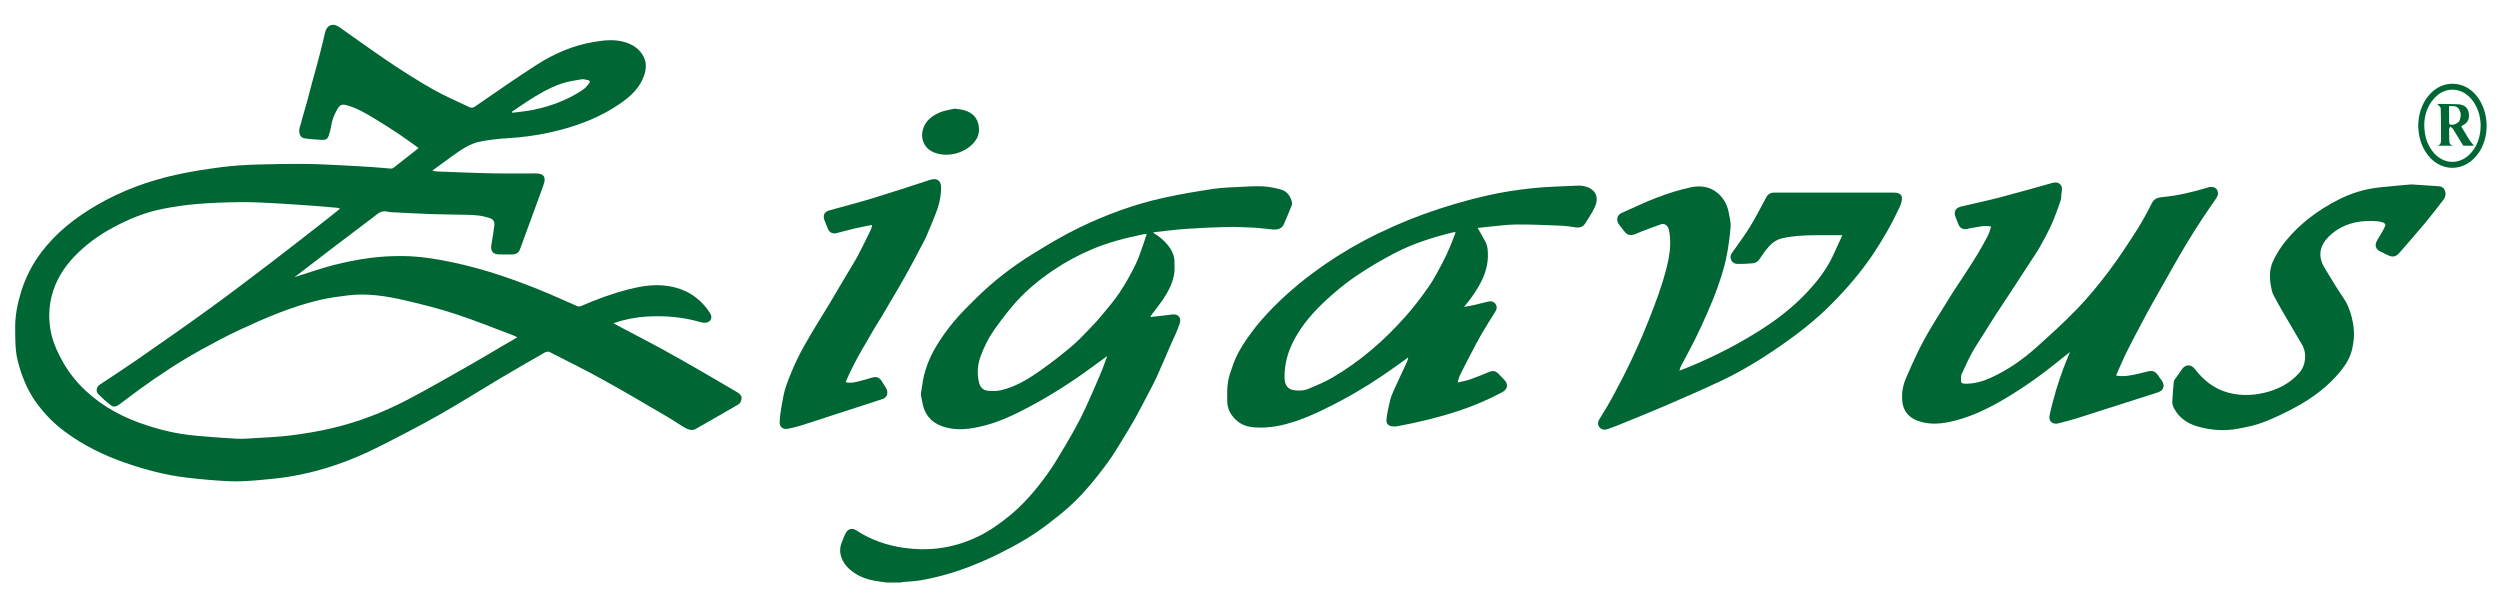
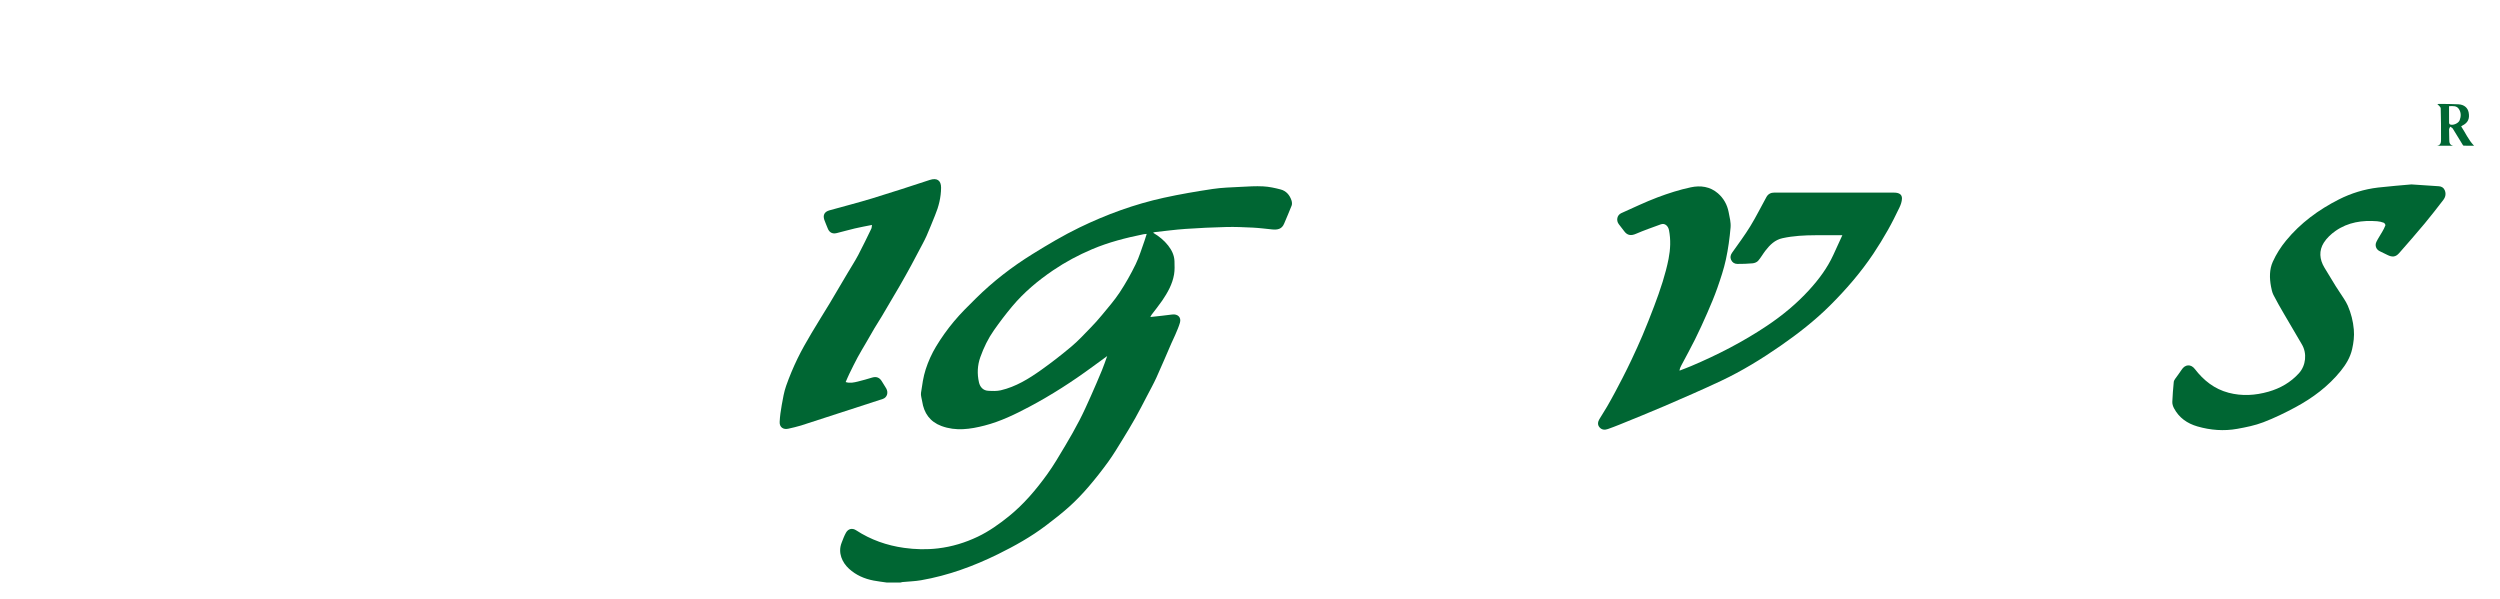
<svg xmlns="http://www.w3.org/2000/svg" width="938.36pt" height="225pt" viewBox="0 0 938.36 225" version="1.1">
  <g id="surface1">
    <path style=" stroke:none;fill-rule:nonzero;fill:rgb(0%,39.999%,20%);fill-opacity:1;" d="M 430.41 87.801 C 430.047 87.84 429.613 87.844 429.199 87.926 C 422.59 89.27 416.078 90.926 409.844 93.578 C 404.727 95.754 399.859 98.355 395.262 101.477 C 389.582 105.332 384.355 109.711 379.941 114.973 C 377.516 117.863 375.227 120.887 373.055 123.977 C 370.887 127.066 369.246 130.465 367.969 134.031 C 366.848 137.16 366.73 140.348 367.453 143.527 C 367.848 145.242 368.988 146.578 370.918 146.68 C 372.484 146.766 374.129 146.844 375.637 146.492 C 381.289 145.172 386.16 142.16 390.812 138.855 C 394.742 136.066 398.555 133.09 402.242 129.988 C 404.762 127.867 407.008 125.414 409.312 123.047 C 410.809 121.512 412.254 119.914 413.613 118.254 C 415.883 115.496 418.262 112.797 420.223 109.828 C 422.465 106.434 424.48 102.855 426.262 99.195 C 427.645 96.363 428.523 93.285 429.609 90.309 C 429.891 89.547 430.109 88.758 430.41 87.801 M 332.879 218.656 C 331.23 218.414 329.566 218.227 327.93 217.914 C 324.453 217.258 321.277 215.867 318.664 213.473 C 316.09 211.121 314.438 207.469 315.887 203.75 C 316.391 202.457 316.859 201.133 317.539 199.93 C 318.379 198.445 319.914 198.102 321.324 199.027 C 326.828 202.621 332.887 204.738 339.355 205.641 C 343.578 206.23 347.812 206.34 352.098 205.828 C 357.355 205.203 362.301 203.688 367.035 201.426 C 371.23 199.422 375 196.734 378.613 193.828 C 384.227 189.309 388.84 183.859 393.027 178.066 C 395.52 174.625 397.656 170.922 399.84 167.266 C 401.719 164.129 403.523 160.938 405.203 157.691 C 406.73 154.742 408.086 151.703 409.441 148.672 C 410.883 145.453 412.266 142.211 413.617 138.953 C 414.297 137.32 414.848 135.637 415.578 133.645 C 413.547 135.129 411.793 136.398 410.047 137.68 C 402.512 143.211 394.676 148.27 386.406 152.656 C 381.016 155.516 375.531 158.184 369.602 159.715 C 364.23 161.102 358.789 161.922 353.363 159.898 C 349.055 158.293 346.789 155.066 346.125 150.609 C 345.969 149.551 345.547 148.453 345.695 147.441 C 346.137 144.469 346.535 141.445 347.461 138.605 C 348.422 135.648 349.73 132.738 351.336 130.07 C 353.316 126.777 355.582 123.613 358.047 120.66 C 360.59 117.605 363.453 114.812 366.285 112.008 C 372.727 105.633 379.879 100.113 387.566 95.352 C 393.285 91.809 399.098 88.344 405.141 85.414 C 415.266 80.508 425.828 76.645 436.844 74.227 C 442.902 72.895 449.031 71.855 455.168 70.93 C 458.621 70.406 462.148 70.328 465.648 70.141 C 468.477 69.988 471.32 69.801 474.145 69.953 C 476.344 70.07 478.555 70.547 480.691 71.113 C 482.746 71.656 484.07 73.191 484.742 75.188 C 484.945 75.793 485.031 76.586 484.812 77.156 C 483.941 79.453 482.91 81.688 481.98 83.961 C 481.133 86.027 479.461 86.305 477.539 86.117 C 475.125 85.883 472.715 85.559 470.297 85.438 C 466.949 85.27 463.594 85.125 460.246 85.207 C 455.148 85.332 450.051 85.57 444.965 85.922 C 441.117 86.188 437.289 86.707 433.453 87.121 C 433.273 87.141 433.102 87.242 432.797 87.352 C 435.047 88.676 436.93 90.203 438.465 92.164 C 439.824 93.906 440.762 95.812 440.832 98.035 C 440.883 99.695 440.949 101.391 440.676 103.012 C 440.062 106.652 438.27 109.82 436.227 112.828 C 434.996 114.633 433.598 116.328 432.285 118.078 C 432.102 118.324 431.977 118.617 431.77 118.992 C 434.574 118.676 437.266 118.422 439.941 118.051 C 442.047 117.762 443.461 119.094 442.887 121.121 C 442.445 122.672 441.758 124.156 441.133 125.652 C 440.676 126.746 440.129 127.797 439.656 128.883 C 437.805 133.129 436.016 137.406 434.098 141.621 C 433.016 144 431.742 146.293 430.531 148.613 C 429.098 151.363 427.691 154.129 426.172 156.832 C 424.625 159.586 422.996 162.293 421.336 164.984 C 419.609 167.781 417.926 170.617 416.004 173.273 C 413.652 176.523 411.168 179.695 408.551 182.738 C 406.344 185.309 403.988 187.781 401.473 190.051 C 398.641 192.609 395.617 194.965 392.57 197.27 C 386.988 201.5 380.895 204.902 374.625 207.992 C 365.426 212.523 355.867 216.016 345.742 217.785 C 343.434 218.191 341.066 218.242 338.727 218.469 C 338.453 218.496 338.188 218.59 337.922 218.656 Z M 332.879 218.656 " />
-     <path style=" stroke:none;fill-rule:nonzero;fill:rgb(0%,39.999%,20%);fill-opacity:1;" d="M 192.145 41.941 C 192.203 42.07 192.266 42.199 192.324 42.324 C 194.801 41.992 197.305 41.793 199.75 41.309 C 206.496 39.969 212.867 37.621 218.629 33.797 C 219.441 33.258 220.172 32.52 220.781 31.75 C 221.727 30.555 221.555 30.188 220.098 29.941 C 219.512 29.844 218.887 29.664 218.324 29.766 C 215.828 30.223 213.266 30.52 210.879 31.332 C 206.109 32.957 201.777 35.535 197.559 38.277 C 195.734 39.469 193.949 40.719 192.145 41.941 M 194.164 126.629 C 193.578 126.332 193.137 126.055 192.656 125.875 C 185.469 123.184 178.348 120.277 171.055 117.891 C 164.777 115.836 158.344 114.199 151.902 112.711 C 144.902 111.098 137.797 109.98 130.57 110.871 C 126.941 111.32 123.293 111.809 119.742 112.656 C 109.391 115.121 99.641 119.285 90.035 123.762 C 85.129 126.047 80.34 128.602 75.598 131.219 C 67.449 135.715 59.676 140.816 52.156 146.301 C 49.738 148.066 47.371 149.895 44.961 151.672 C 43.969 152.402 42.809 153.051 41.68 152.176 C 40.008 150.891 38.41 149.484 36.926 147.984 C 35.832 146.883 36.184 145.211 37.461 144.363 C 42.047 141.312 46.684 138.324 51.207 135.184 C 60.211 128.926 69.223 122.672 78.102 116.238 C 86.184 110.383 94.137 104.34 102.078 98.289 C 109.148 92.902 116.133 87.395 123.148 81.93 C 124.617 80.785 126.055 79.605 127.648 78.328 C 127.168 78.164 126.918 78.02 126.66 78 C 123.766 77.742 120.871 77.477 117.977 77.27 C 113.211 76.926 108.445 76.57 103.676 76.32 C 99.215 76.09 94.746 75.82 90.285 75.867 C 84.789 75.926 79.281 76.125 73.805 76.578 C 69.453 76.938 65.102 77.586 60.82 78.441 C 54.375 79.723 48.355 82.238 42.555 85.332 C 37.043 88.266 32.066 91.902 27.785 96.414 C 23.824 100.59 20.848 105.41 19.41 111.066 C 18.375 115.133 18.242 119.242 18.879 123.383 C 19.426 126.914 20.668 130.207 22.273 133.391 C 24.273 137.363 26.723 141.02 29.766 144.262 C 36.09 151.008 43.773 155.617 52.426 158.73 C 59.133 161.141 66 162.844 73.098 163.504 C 78.324 163.992 83.566 164.371 88.809 164.66 C 90.988 164.781 93.191 164.59 95.379 164.453 C 99.906 164.172 104.457 164.023 108.949 163.457 C 113.996 162.82 119.039 161.992 123.996 160.863 C 134.262 158.531 144.031 154.723 153.328 149.84 C 161.195 145.711 168.883 141.238 176.621 136.863 C 180.543 134.645 184.395 132.312 188.281 130.035 C 190.203 128.914 192.133 127.805 194.164 126.629 M 110.785 103.949 C 115.531 102.465 120.223 100.785 125.031 99.543 C 129.535 98.379 134.125 97.445 138.734 96.836 C 142.91 96.281 147.16 96.07 151.371 96.113 C 157.434 96.176 163.418 97.133 169.359 98.359 C 182.18 101.008 194.445 105.359 206.473 110.441 C 209.883 111.879 213.242 113.445 216.645 114.898 C 217.051 115.07 217.66 115.055 218.07 114.879 C 223.863 112.391 229.75 110.176 235.867 108.621 C 240.098 107.547 244.395 106.789 248.77 107.129 C 254.988 107.602 260.336 110.02 264.488 114.789 C 265.238 115.652 265.918 116.59 266.523 117.559 C 267.609 119.293 266.762 120.98 264.73 121.145 C 264.152 121.191 263.527 121.086 262.965 120.922 C 256.418 118.992 249.715 118.422 242.945 118.805 C 238.688 119.047 234.5 119.871 230.238 121.305 C 231.691 122.094 232.988 122.812 234.301 123.504 C 238.984 125.98 243.703 128.391 248.352 130.934 C 253.246 133.609 258.086 136.387 262.926 139.168 C 267.387 141.73 271.805 144.371 276.258 146.945 C 278.156 148.043 278.719 148.938 278.145 150.504 C 277.953 151.02 277.535 151.574 277.07 151.848 C 272.148 154.715 267.199 157.535 262.246 160.348 C 261.492 160.777 260.688 161.367 259.887 161.395 C 258.98 161.426 257.965 161.066 257.156 160.598 C 254.953 159.324 252.871 157.836 250.668 156.555 C 242.613 151.855 234.59 147.094 226.43 142.578 C 219.805 138.914 213.008 135.551 206.258 132.113 C 205.816 131.891 205.008 132.016 204.543 132.277 C 198.898 135.504 193.266 138.742 187.676 142.062 C 180 146.621 172.457 151.422 164.684 155.809 C 157.266 160 149.68 163.895 142.074 167.738 C 131.918 172.871 121.262 176.66 110.039 178.66 C 105.855 179.406 101.605 179.832 97.367 180.195 C 93.68 180.512 89.953 180.785 86.262 180.629 C 80.82 180.395 75.379 179.902 69.973 179.262 C 62.188 178.332 54.629 176.336 47.223 173.781 C 39.07 170.969 31.387 167.219 24.441 162.078 C 20.188 158.934 16.523 155.203 13.438 150.859 C 10.137 146.211 8.102 141.062 6.703 135.609 C 5.641 131.473 5.727 127.246 5.695 123.016 C 5.66 118.371 6.566 113.898 7.922 109.523 C 9.59 104.141 12.117 99.16 15.543 94.645 C 21.168 87.234 28.324 81.664 36.293 77.016 C 45.684 71.539 55.766 67.859 66.328 65.547 C 71.879 64.332 77.523 63.469 83.16 62.734 C 87.535 62.164 91.961 61.906 96.375 61.758 C 102.441 61.551 108.516 61.496 114.59 61.527 C 118.773 61.551 122.957 61.793 127.141 61.992 C 131.359 62.191 135.574 62.441 139.789 62.715 C 142.09 62.863 144.387 63.113 146.688 63.281 C 147.008 63.305 147.414 63.211 147.66 63.016 C 150.777 60.594 153.867 58.141 157.121 55.574 C 154.719 53.855 152.441 52.133 150.07 50.551 C 146.922 48.453 143.734 46.402 140.492 44.449 C 137.254 42.5 133.98 40.574 130.297 39.543 C 128.234 38.965 127.578 39.316 126.508 41.18 C 125.324 43.238 124.523 45.398 124.215 47.766 C 124.07 48.859 123.656 49.922 123.352 50.992 C 123.02 52.156 122.066 52.551 121.039 52.508 C 118.773 52.402 116.496 52.254 114.254 51.926 C 112.531 51.676 111.855 49.473 112.621 47.41 C 113.031 46.305 113.25 45.125 113.574 43.984 C 114.164 41.895 114.797 39.812 115.371 37.719 C 115.988 35.457 116.547 33.184 117.152 30.922 C 117.73 28.773 118.348 26.641 118.934 24.496 C 119.371 22.887 119.809 21.273 120.211 19.652 C 120.82 17.223 121.441 14.797 121.973 12.348 C 122.605 9.434 124.879 8.449 127.336 10.164 C 133.719 14.613 139.996 19.223 146.461 23.547 C 151.797 27.117 157.238 30.551 162.82 33.707 C 167.145 36.152 171.758 38.078 176.242 40.238 C 176.996 40.602 177.57 40.465 178.297 39.969 C 186.004 34.688 193.648 29.312 201.512 24.277 C 207.988 20.133 215.004 17.078 222.676 15.777 C 226.508 15.129 230.371 14.656 234.184 15.711 C 237.434 16.609 240.195 18.359 241.695 21.531 C 242.754 23.77 242.52 26.133 241.73 28.41 C 240.246 32.703 237.141 35.746 233.57 38.301 C 225.289 44.219 215.934 47.652 206.074 49.781 C 200.938 50.895 195.73 51.574 190.465 51.879 C 187.059 52.074 183.637 52.484 180.285 53.129 C 176.199 53.914 172.859 56.352 169.543 58.723 C 167.184 60.41 164.855 62.145 162.258 64.043 C 162.941 64.191 163.309 64.328 163.676 64.344 C 166.027 64.449 168.379 64.535 170.734 64.617 C 175.68 64.781 180.625 65.008 185.57 65.086 C 190.758 65.164 195.945 65.094 201.133 65.094 C 204.059 65.094 205.059 66.445 204.066 69.242 C 202.312 74.176 200.484 79.078 198.688 83.996 C 197.57 87.051 196.426 90.094 195.332 93.152 C 194.703 94.902 193.953 95.488 192.059 95.504 C 190.539 95.52 189.02 95.516 187.5 95.508 C 184.926 95.492 183.977 94.18 184.477 91.609 C 184.93 89.277 185.242 86.914 185.551 84.559 C 185.734 83.176 185.062 82.215 183.742 81.828 C 182.41 81.441 181.055 81.078 179.684 80.895 C 178.148 80.688 176.586 80.652 175.035 80.617 C 170.645 80.516 166.25 80.504 161.863 80.352 C 156.844 80.176 151.832 79.891 146.816 79.641 C 146.305 79.613 145.785 79.527 145.285 79.41 C 142.988 78.863 141.57 80.422 140.004 81.598 C 135.547 84.949 131.098 88.309 126.664 91.688 C 121.453 95.656 116.262 99.648 111.059 103.629 C 110.934 103.723 110.781 103.789 110.645 103.871 C 110.691 103.898 110.738 103.926 110.785 103.949 " />
-     <path style=" stroke:none;fill-rule:nonzero;fill:rgb(0%,39.999%,20%);fill-opacity:1;" d="M 794.25 140.957 C 796.926 141.438 799.078 141.023 801.219 140.594 C 802.898 140.254 804.559 139.805 806.227 139.402 C 807.977 138.977 808.988 139.371 810.016 140.875 C 810.461 141.535 810.93 142.184 811.391 142.832 C 812.711 144.691 812.129 146.578 809.965 147.273 C 799.652 150.59 789.34 153.898 779.016 157.168 C 776.926 157.832 774.781 158.309 772.664 158.887 C 770.504 159.48 768.836 158.184 769.289 155.992 C 769.945 152.809 770.797 149.656 771.711 146.531 C 772.512 143.789 773.469 141.086 774.441 138.395 C 775.164 136.391 776.023 134.434 776.961 132.105 C 775.57 133.211 774.438 134.094 773.324 135 C 766.703 140.418 759.758 145.379 752.387 149.73 C 746.5 153.203 740.387 156.207 733.738 157.902 C 729.102 159.086 724.355 159.648 719.727 157.91 C 716.395 156.66 714.348 154.273 714 150.523 C 713.723 147.543 714.223 144.73 715.363 142.031 C 716.844 138.539 718.41 135.078 720.066 131.664 C 721.312 129.09 722.691 126.578 724.129 124.109 C 725.848 121.16 727.695 118.281 729.488 115.371 C 730.609 113.555 731.711 111.723 732.867 109.926 C 734.152 107.922 735.504 105.957 736.801 103.957 C 738.641 101.117 740.504 98.297 742.254 95.406 C 743.656 93.094 744.953 90.719 746.195 88.32 C 746.711 87.324 746.961 86.188 747.352 85.055 C 744.809 84.422 742.539 85.246 740.242 85.527 C 739.57 85.609 738.914 85.801 738.254 85.949 C 736.832 86.266 735.582 85.562 735.066 84.168 C 734.762 83.348 734.449 82.531 734.105 81.723 C 733.172 79.535 733.84 78.066 736.164 77.508 C 740.855 76.379 745.586 75.41 750.254 74.195 C 756.812 72.484 763.336 70.629 769.859 68.785 C 771.035 68.453 772.164 68.227 773.141 69.07 C 774.086 69.895 774.039 71.016 773.82 72.172 C 773.621 73.227 773.746 74.367 773.406 75.359 C 772.395 78.316 771.352 81.273 770.078 84.121 C 768.789 87.004 767.273 89.793 765.73 92.551 C 764.625 94.523 763.32 96.387 762.086 98.285 C 759.816 101.785 757.539 105.281 755.25 108.773 C 753.117 112.031 750.945 115.262 748.824 118.531 C 747.23 120.996 745.688 123.492 744.133 125.984 C 742.75 128.199 741.281 130.371 740.035 132.664 C 738.68 135.164 737.516 137.773 736.32 140.359 C 736.094 140.844 736.055 141.438 736.035 141.988 C 735.969 143.785 736.211 144.055 738.078 144.027 C 741.273 143.977 744.301 143.129 747.188 141.816 C 753.527 138.934 759.195 134.996 764.348 130.367 C 769.625 125.621 774.914 120.863 779.824 115.75 C 784.035 111.359 787.91 106.605 791.578 101.742 C 795.266 96.863 798.609 91.711 801.914 86.559 C 804.016 83.277 805.895 79.84 807.633 76.355 C 808.492 74.621 809.816 74.148 811.441 74 C 817.305 73.453 822.996 72.117 828.609 70.398 C 828.953 70.293 829.305 70.164 829.656 70.152 C 830.652 70.117 831.617 70.297 832.141 71.254 C 832.699 72.281 832.609 73.309 831.93 74.293 C 830.082 76.98 828.215 79.66 826.426 82.387 C 824.516 85.305 822.641 88.25 820.832 91.238 C 818.926 94.391 817.109 97.598 815.281 100.797 C 812.758 105.211 810.238 109.625 807.762 114.066 C 806.211 116.844 804.719 119.66 803.234 122.477 C 801.457 125.84 799.656 129.195 797.98 132.609 C 796.68 135.27 795.559 138.016 794.25 140.957 " />
-     <path style=" stroke:none;fill-rule:nonzero;fill:rgb(0%,39.999%,20%);fill-opacity:1;" d="M 546.363 87.203 C 545.957 87.152 545.832 87.105 545.727 87.129 C 538 89 530.422 91.383 523.367 95.062 C 518.355 97.68 513.465 100.582 508.785 103.754 C 504.934 106.363 501.312 109.371 497.887 112.527 C 493.102 116.934 488.793 121.773 485.707 127.617 C 483.344 132.09 482.066 136.77 482.145 141.797 C 482.188 144.609 483.438 146.133 485.555 146.441 C 487.523 146.734 489.492 146.645 491.305 145.867 C 494.266 144.605 497.273 143.375 500.047 141.762 C 510.484 135.68 519.508 127.828 527.508 118.832 C 530.676 115.27 533.574 111.438 536.305 107.523 C 538.301 104.668 539.875 101.512 541.527 98.43 C 542.559 96.516 543.434 94.508 544.301 92.508 C 545.035 90.805 545.652 89.047 546.363 87.203 M 554.613 85.551 C 555.688 87.438 556.742 89.141 557.637 90.926 C 558.055 91.754 558.289 92.727 558.383 93.656 C 558.777 97.633 558.031 101.398 556.301 105.016 C 554.57 108.629 552.312 111.875 549.516 115.199 C 551.039 114.918 552.258 114.73 553.453 114.461 C 555.051 114.102 556.637 113.699 558.215 113.277 C 559.383 112.961 560.484 113.016 561.266 114.012 C 562.047 115.012 561.832 116.062 561.172 117.109 C 559.43 119.871 557.684 122.633 556.047 125.457 C 554.598 127.957 553.273 130.531 551.93 133.098 C 550.555 135.727 549.199 138.371 547.891 141.039 C 547.566 141.695 547.453 142.453 547.125 143.562 C 548.855 143.148 550.305 142.926 551.664 142.453 C 553.992 141.641 556.281 140.711 558.555 139.75 C 560.363 138.988 561.289 139.102 562.637 140.488 C 563.277 141.145 563.887 141.836 564.543 142.48 C 566.25 144.16 565.949 146.082 563.812 147.23 C 558.539 150.062 553.047 152.383 547.363 154.25 C 539.852 156.719 532.184 158.562 524.418 160 C 523.949 160.086 523.461 160.066 522.98 160.055 C 521.27 160 520.227 159.141 520.402 157.453 C 520.637 155.141 521.156 152.848 521.691 150.578 C 522.012 149.234 522.516 147.914 523.082 146.652 C 524.688 143.082 526.375 139.551 528.02 136 C 528.281 135.438 528.504 134.855 528.586 134.152 C 527.047 135.258 525.508 136.359 523.973 137.461 C 517.48 142.121 510.766 146.414 503.715 150.18 C 497.945 153.262 492.109 156.184 485.883 158.242 C 481.617 159.648 477.242 160.547 472.75 160.492 C 469.801 160.457 466.832 160.102 464.422 158.066 C 462.129 156.125 460.688 153.688 460.629 150.645 C 460.578 148.219 460.562 145.754 460.914 143.363 C 461.219 141.305 462.004 139.305 462.676 137.312 C 463.938 133.582 465.879 130.191 468.133 126.992 C 469.781 124.652 471.516 122.352 473.398 120.195 C 479.203 113.559 485.754 107.707 492.816 102.445 C 498.773 98 505.039 94.031 511.598 90.531 C 526.277 82.691 541.82 77.156 557.996 73.43 C 563.566 72.145 569.266 71.281 574.957 70.664 C 580.73 70.043 586.566 69.941 592.375 69.672 C 593.312 69.625 594.305 69.758 595.207 70.027 C 599.203 71.219 600.246 74.379 598.527 77.914 C 597.539 79.945 596.258 81.832 595.074 83.766 C 594.273 85.074 592.973 85.574 591.488 85.355 C 589.641 85.086 587.781 84.785 585.922 84.711 C 580.344 84.488 574.758 84.223 569.18 84.262 C 565.609 84.285 562.047 84.816 558.48 85.137 C 557.141 85.254 555.805 85.422 554.613 85.551 " />
    <path style=" stroke:none;fill-rule:nonzero;fill:rgb(0%,39.999%,20%);fill-opacity:1;" d="M 691.512 88.293 C 687.93 88.293 684.656 88.285 681.387 88.293 C 677.234 88.309 673.105 88.516 669.031 89.406 C 666.223 90.02 664.348 91.887 662.684 94.023 C 661.711 95.273 660.945 96.691 659.91 97.883 C 659.449 98.41 658.566 98.766 657.84 98.836 C 655.938 99.023 654.016 99.062 652.102 99.062 C 651.031 99.062 650.18 98.508 649.742 97.5 C 649.328 96.547 649.547 95.688 650.156 94.82 C 652.48 91.539 654.895 88.305 656.992 84.879 C 659.168 81.336 660.992 77.578 663.023 73.945 C 663.645 72.828 664.672 72.273 666.004 72.285 C 668.844 72.312 671.684 72.293 674.523 72.293 C 686.641 72.293 698.758 72.293 710.875 72.297 C 712.859 72.297 713.953 73.008 713.891 74.566 C 713.848 75.68 713.449 76.84 712.961 77.859 C 711.586 80.723 710.176 83.574 708.609 86.34 C 706.891 89.371 705.078 92.363 703.137 95.258 C 698.41 102.305 692.887 108.699 686.883 114.672 C 681.184 120.344 674.852 125.266 668.254 129.844 C 661.156 134.762 653.809 139.27 646.004 142.949 C 638.988 146.258 631.863 149.34 624.742 152.414 C 619.156 154.824 613.5 157.078 607.863 159.383 C 606.43 159.969 604.977 160.508 603.516 161.031 C 602.387 161.438 601.266 161.379 600.422 160.449 C 599.547 159.492 599.707 158.371 600.312 157.34 C 601.258 155.727 602.301 154.176 603.238 152.559 C 604.293 150.75 605.293 148.906 606.285 147.062 C 607.227 145.316 608.148 143.559 609.047 141.789 C 610.176 139.559 611.312 137.328 612.367 135.062 C 613.797 132.012 615.215 128.953 616.523 125.848 C 618.031 122.266 619.465 118.652 620.84 115.016 C 622 111.938 623.121 108.84 624.09 105.695 C 624.953 102.895 625.723 100.047 626.285 97.172 C 626.984 93.605 627.152 89.988 626.445 86.379 C 626.145 84.855 624.922 83.637 623.402 84.195 C 620.277 85.352 617.117 86.426 614.066 87.75 C 612.262 88.535 610.852 88.418 609.672 86.828 C 609.008 85.934 608.32 85.051 607.629 84.176 C 606.527 82.77 606.938 80.715 608.527 80.008 C 613.039 78 617.492 75.836 622.105 74.094 C 626.191 72.551 630.398 71.207 634.664 70.301 C 638.227 69.543 641.852 69.984 644.828 72.574 C 646.98 74.449 648.297 76.836 648.832 79.605 C 649.203 81.516 649.727 83.496 649.559 85.391 C 649.211 89.414 648.66 93.449 647.805 97.395 C 647.023 100.996 645.84 104.527 644.621 108.016 C 643.496 111.234 642.156 114.387 640.793 117.516 C 639.336 120.863 637.805 124.184 636.184 127.453 C 634.562 130.727 632.785 133.922 631.078 137.152 C 630.773 137.73 630.488 138.324 630.391 139.121 C 631.855 138.551 633.332 138.008 634.777 137.395 C 644.711 133.195 654.254 128.277 663.238 122.266 C 669.047 118.379 674.379 113.973 679.074 108.824 C 682.68 104.871 685.875 100.594 688.125 95.691 C 689.215 93.32 690.297 90.949 691.512 88.293 " />
    <path style=" stroke:none;fill-rule:nonzero;fill:rgb(0%,39.999%,20%);fill-opacity:1;" d="M 905.102 69.219 C 909.059 69.48 912.238 69.684 915.418 69.906 C 916.406 69.973 917.195 70.426 917.598 71.352 C 918.176 72.68 917.918 73.961 917.07 75.062 C 914.781 78.023 912.496 80.996 910.102 83.871 C 906.961 87.633 903.738 91.324 900.504 95.004 C 899.195 96.492 897.938 96.617 896.109 95.695 C 895.148 95.211 894.18 94.75 893.211 94.285 C 891.879 93.645 891.293 92.172 891.98 90.754 C 892.602 89.473 893.426 88.285 894.129 87.043 C 894.578 86.25 895.043 85.449 895.34 84.598 C 895.426 84.355 895.027 83.723 894.723 83.605 C 893.949 83.312 893.109 83.109 892.285 83.047 C 886.691 82.602 881.328 83.391 876.641 86.664 C 874.941 87.848 873.305 89.379 872.211 91.117 C 870.336 94.102 870.617 97.332 872.418 100.375 C 873.809 102.719 875.219 105.051 876.664 107.359 C 877.668 108.969 878.766 110.52 879.781 112.121 C 880.309 112.953 880.832 113.809 881.223 114.711 C 882.457 117.574 883.219 120.527 883.492 123.676 C 883.715 126.199 883.406 128.609 882.867 131.008 C 882.18 134.094 880.562 136.77 878.602 139.199 C 873.945 144.973 868.094 149.336 861.625 152.832 C 857.711 154.941 853.676 156.902 849.527 158.492 C 846.395 159.691 843.023 160.371 839.703 160.965 C 834.699 161.859 829.711 161.477 824.809 160.062 C 820.957 158.949 817.898 156.82 815.996 153.234 C 815.617 152.52 815.336 151.641 815.363 150.848 C 815.449 148.352 815.68 145.859 815.906 143.371 C 815.945 142.965 816.191 142.547 816.434 142.195 C 817.219 141.055 818.105 139.98 818.84 138.809 C 820.156 136.715 822.332 136.566 823.812 138.496 C 827.109 142.789 831.168 146.02 836.492 147.418 C 841.516 148.738 846.52 148.43 851.473 147.012 C 855.895 145.75 859.766 143.535 862.887 140.102 C 865.535 137.195 865.98 132.605 864 129.273 C 861.711 125.422 859.445 121.555 857.203 117.68 C 855.871 115.383 854.535 113.086 853.332 110.723 C 852.84 109.75 852.609 108.621 852.406 107.535 C 851.824 104.387 851.777 101.137 853.078 98.25 C 854.352 95.422 856.078 92.707 858.055 90.305 C 863.477 83.707 870.262 78.723 877.848 74.875 C 882.492 72.52 887.457 70.992 892.648 70.387 C 897.035 69.875 901.445 69.555 905.102 69.219 " />
    <path style=" stroke:none;fill-rule:nonzero;fill:rgb(0%,39.999%,20%);fill-opacity:1;" d="M 327.293 84.43 C 324.984 84.895 322.918 85.258 320.879 85.738 C 318.594 86.27 316.336 86.934 314.055 87.492 C 312.355 87.906 311.207 87.207 310.617 85.57 C 310.242 84.527 309.73 83.531 309.387 82.48 C 308.801 80.664 309.492 79.461 311.34 78.945 C 316.719 77.445 322.129 76.062 327.465 74.434 C 334.668 72.238 341.824 69.891 348.98 67.543 C 351.656 66.664 353.254 67.68 353.23 70.473 C 353.203 74.102 352.336 77.551 350.941 80.883 C 349.867 83.445 348.902 86.055 347.758 88.586 C 346.844 90.602 345.742 92.539 344.715 94.504 C 343.812 96.23 342.914 97.961 341.977 99.668 C 340.602 102.172 339.223 104.672 337.793 107.145 C 335.562 110.996 333.293 114.828 331.023 118.656 C 330.109 120.195 329.121 121.688 328.207 123.223 C 327.152 124.996 326.145 126.793 325.113 128.578 C 324.043 130.426 322.922 132.246 321.91 134.125 C 320.82 136.148 319.816 138.215 318.805 140.277 C 318.32 141.266 317.91 142.289 317.414 143.402 C 319.066 143.934 320.535 143.551 321.969 143.215 C 323.789 142.789 325.586 142.238 327.383 141.707 C 328.957 141.242 330.156 141.711 331.004 143.145 C 331.531 144.035 332.121 144.891 332.637 145.793 C 333.535 147.355 332.969 149.211 331.336 149.746 C 321.125 153.094 310.902 156.414 300.672 159.703 C 299.121 160.203 297.508 160.52 295.918 160.906 C 294.012 161.363 292.551 160.348 292.641 158.387 C 292.738 156.25 293.047 154.113 293.426 152.004 C 293.863 149.59 294.258 147.129 295.07 144.832 C 296.293 141.363 297.719 137.949 299.32 134.637 C 300.906 131.352 302.746 128.188 304.598 125.039 C 306.809 121.273 309.172 117.594 311.422 113.852 C 313.676 110.102 315.875 106.32 318.102 102.555 C 319.453 100.266 320.906 98.031 322.148 95.688 C 323.875 92.43 325.449 89.094 327.07 85.781 C 327.203 85.512 327.18 85.164 327.293 84.43 " />
-     <path style=" stroke:none;fill-rule:nonzero;fill:rgb(0%,39.999%,20%);fill-opacity:1;" d="M 358.285 40.781 C 361.082 41.098 363.691 41.441 365.703 43.586 C 367.531 45.535 368.02 49.355 366.766 51.723 C 363.695 57.508 354.98 59.773 349.535 56.715 C 346.984 55.281 345.652 52.25 346.223 49.383 C 346.988 45.531 349.672 43.461 352.996 42.102 C 354.66 41.422 356.516 41.207 358.285 40.781 " />
-     <path style=" stroke:none;fill-rule:nonzero;fill:rgb(0%,39.999%,20%);fill-opacity:1;" d="M 909.93 46.809 C 909.957 50.691 910.848 53.875 912.934 56.656 C 916.914 61.973 923.531 62.148 927.77 57.07 C 932.312 51.625 932.184 42.336 927.488 37.02 C 923.547 32.559 917.512 32.531 913.578 36.992 C 910.996 39.914 909.973 43.414 909.93 46.809 M 907.66 46.98 C 907.801 42.91 908.902 38.977 911.734 35.668 C 916.719 29.844 924.992 30.062 929.699 36.125 C 934.188 41.914 934.578 50.848 930.609 56.98 C 925.273 65.215 915.047 64.965 910.102 56.465 C 908.438 53.602 907.727 50.477 907.66 46.98 " />
    <path style=" stroke:none;fill-rule:nonzero;fill:rgb(0%,39.999%,20%);fill-opacity:1;" d="M 919.234 39.863 C 919.234 42.027 919.227 44.09 919.25 46.148 C 919.254 46.34 919.414 46.633 919.582 46.703 C 920.668 47.191 922.77 46.309 923.223 45.129 C 923.77 43.688 923.793 42.203 922.91 40.891 C 922.078 39.652 920.734 39.785 919.234 39.863 M 920.793 54.703 L 914.746 54.703 C 916.273 54.453 916.223 53.277 916.223 52.16 C 916.215 48.328 916.246 44.496 916.109 40.668 C 916.09 40.105 915.273 39.566 914.844 39.047 C 914.922 39.039 915.289 38.996 915.66 39.004 C 918.051 39.039 920.453 39.004 922.84 39.152 C 924.938 39.285 926.277 40.484 926.598 42.227 C 927.039 44.598 926.316 46.086 924.219 47.145 C 924.113 47.199 924.02 47.273 923.781 47.434 C 925.387 49.805 926.477 52.504 928.625 54.699 C 927.34 54.699 926.023 54.734 924.715 54.668 C 924.508 54.66 924.293 54.234 924.133 53.973 C 922.961 52.066 921.824 50.145 920.629 48.258 C 920.426 47.941 919.992 47.773 919.664 47.535 C 919.516 47.902 919.254 48.262 919.246 48.629 C 919.227 49.902 919.336 51.18 919.316 52.453 C 919.301 53.562 919.504 54.449 920.793 54.703 " />
  </g>
</svg>